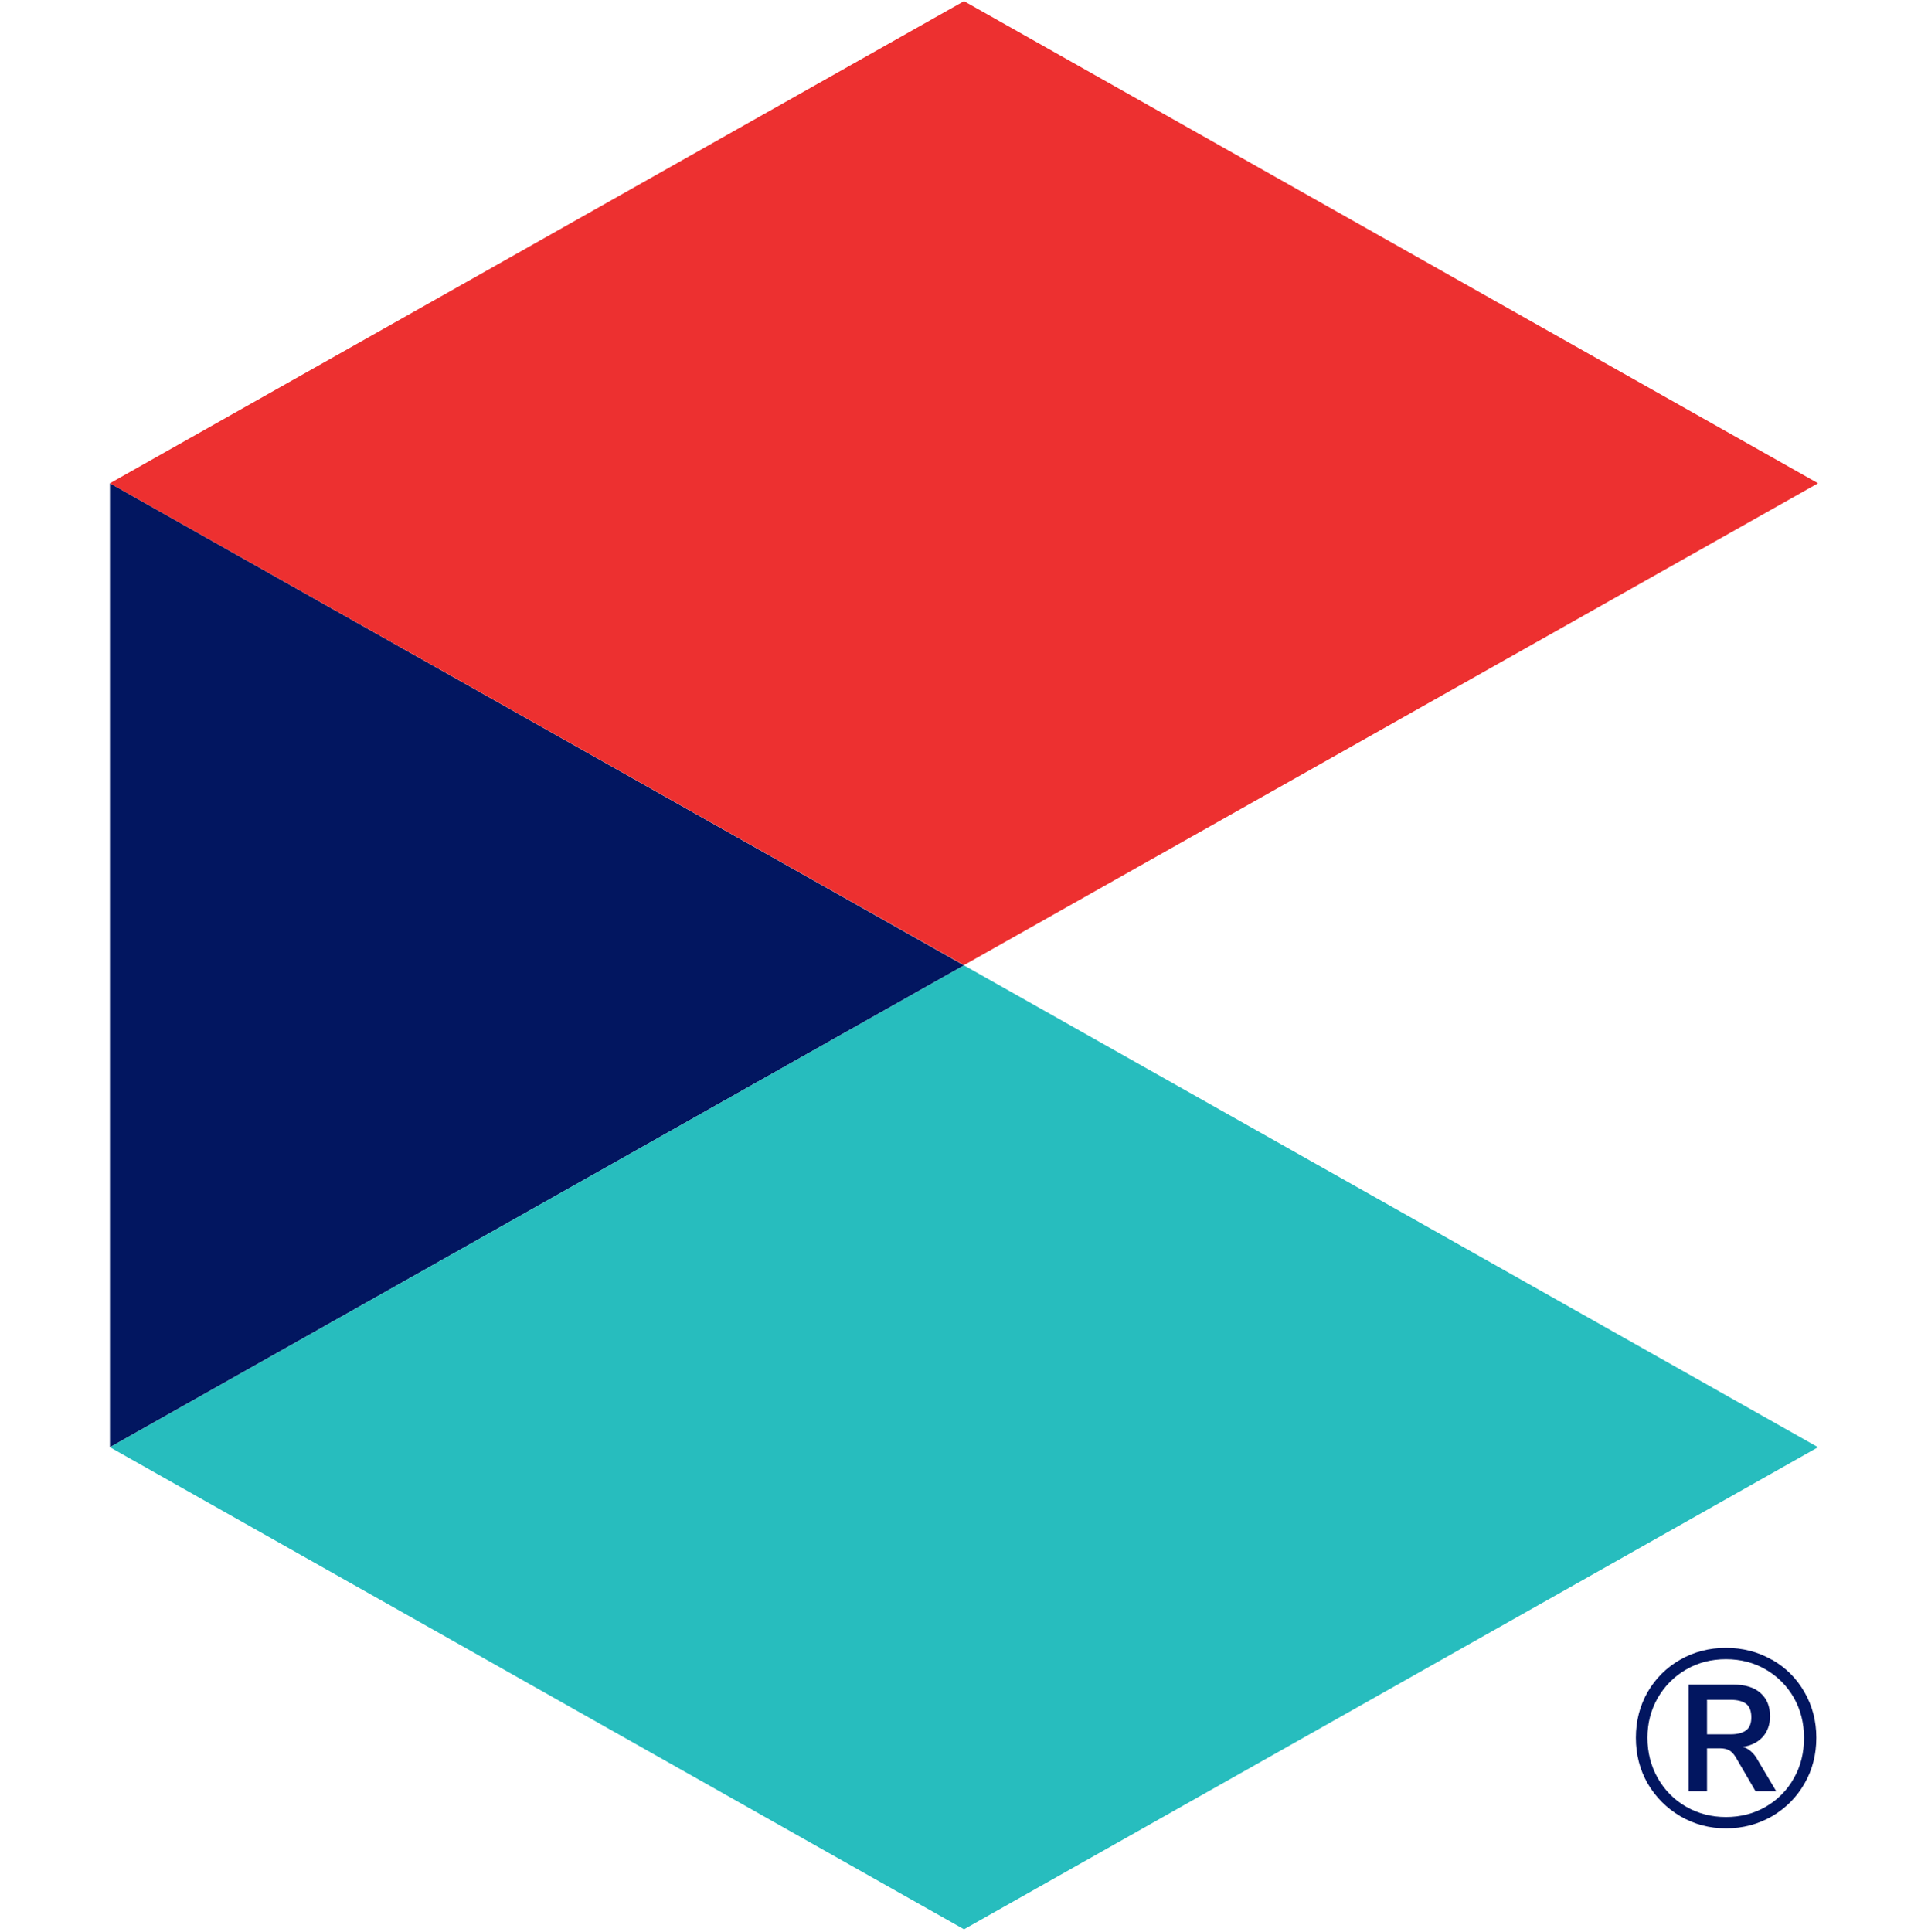
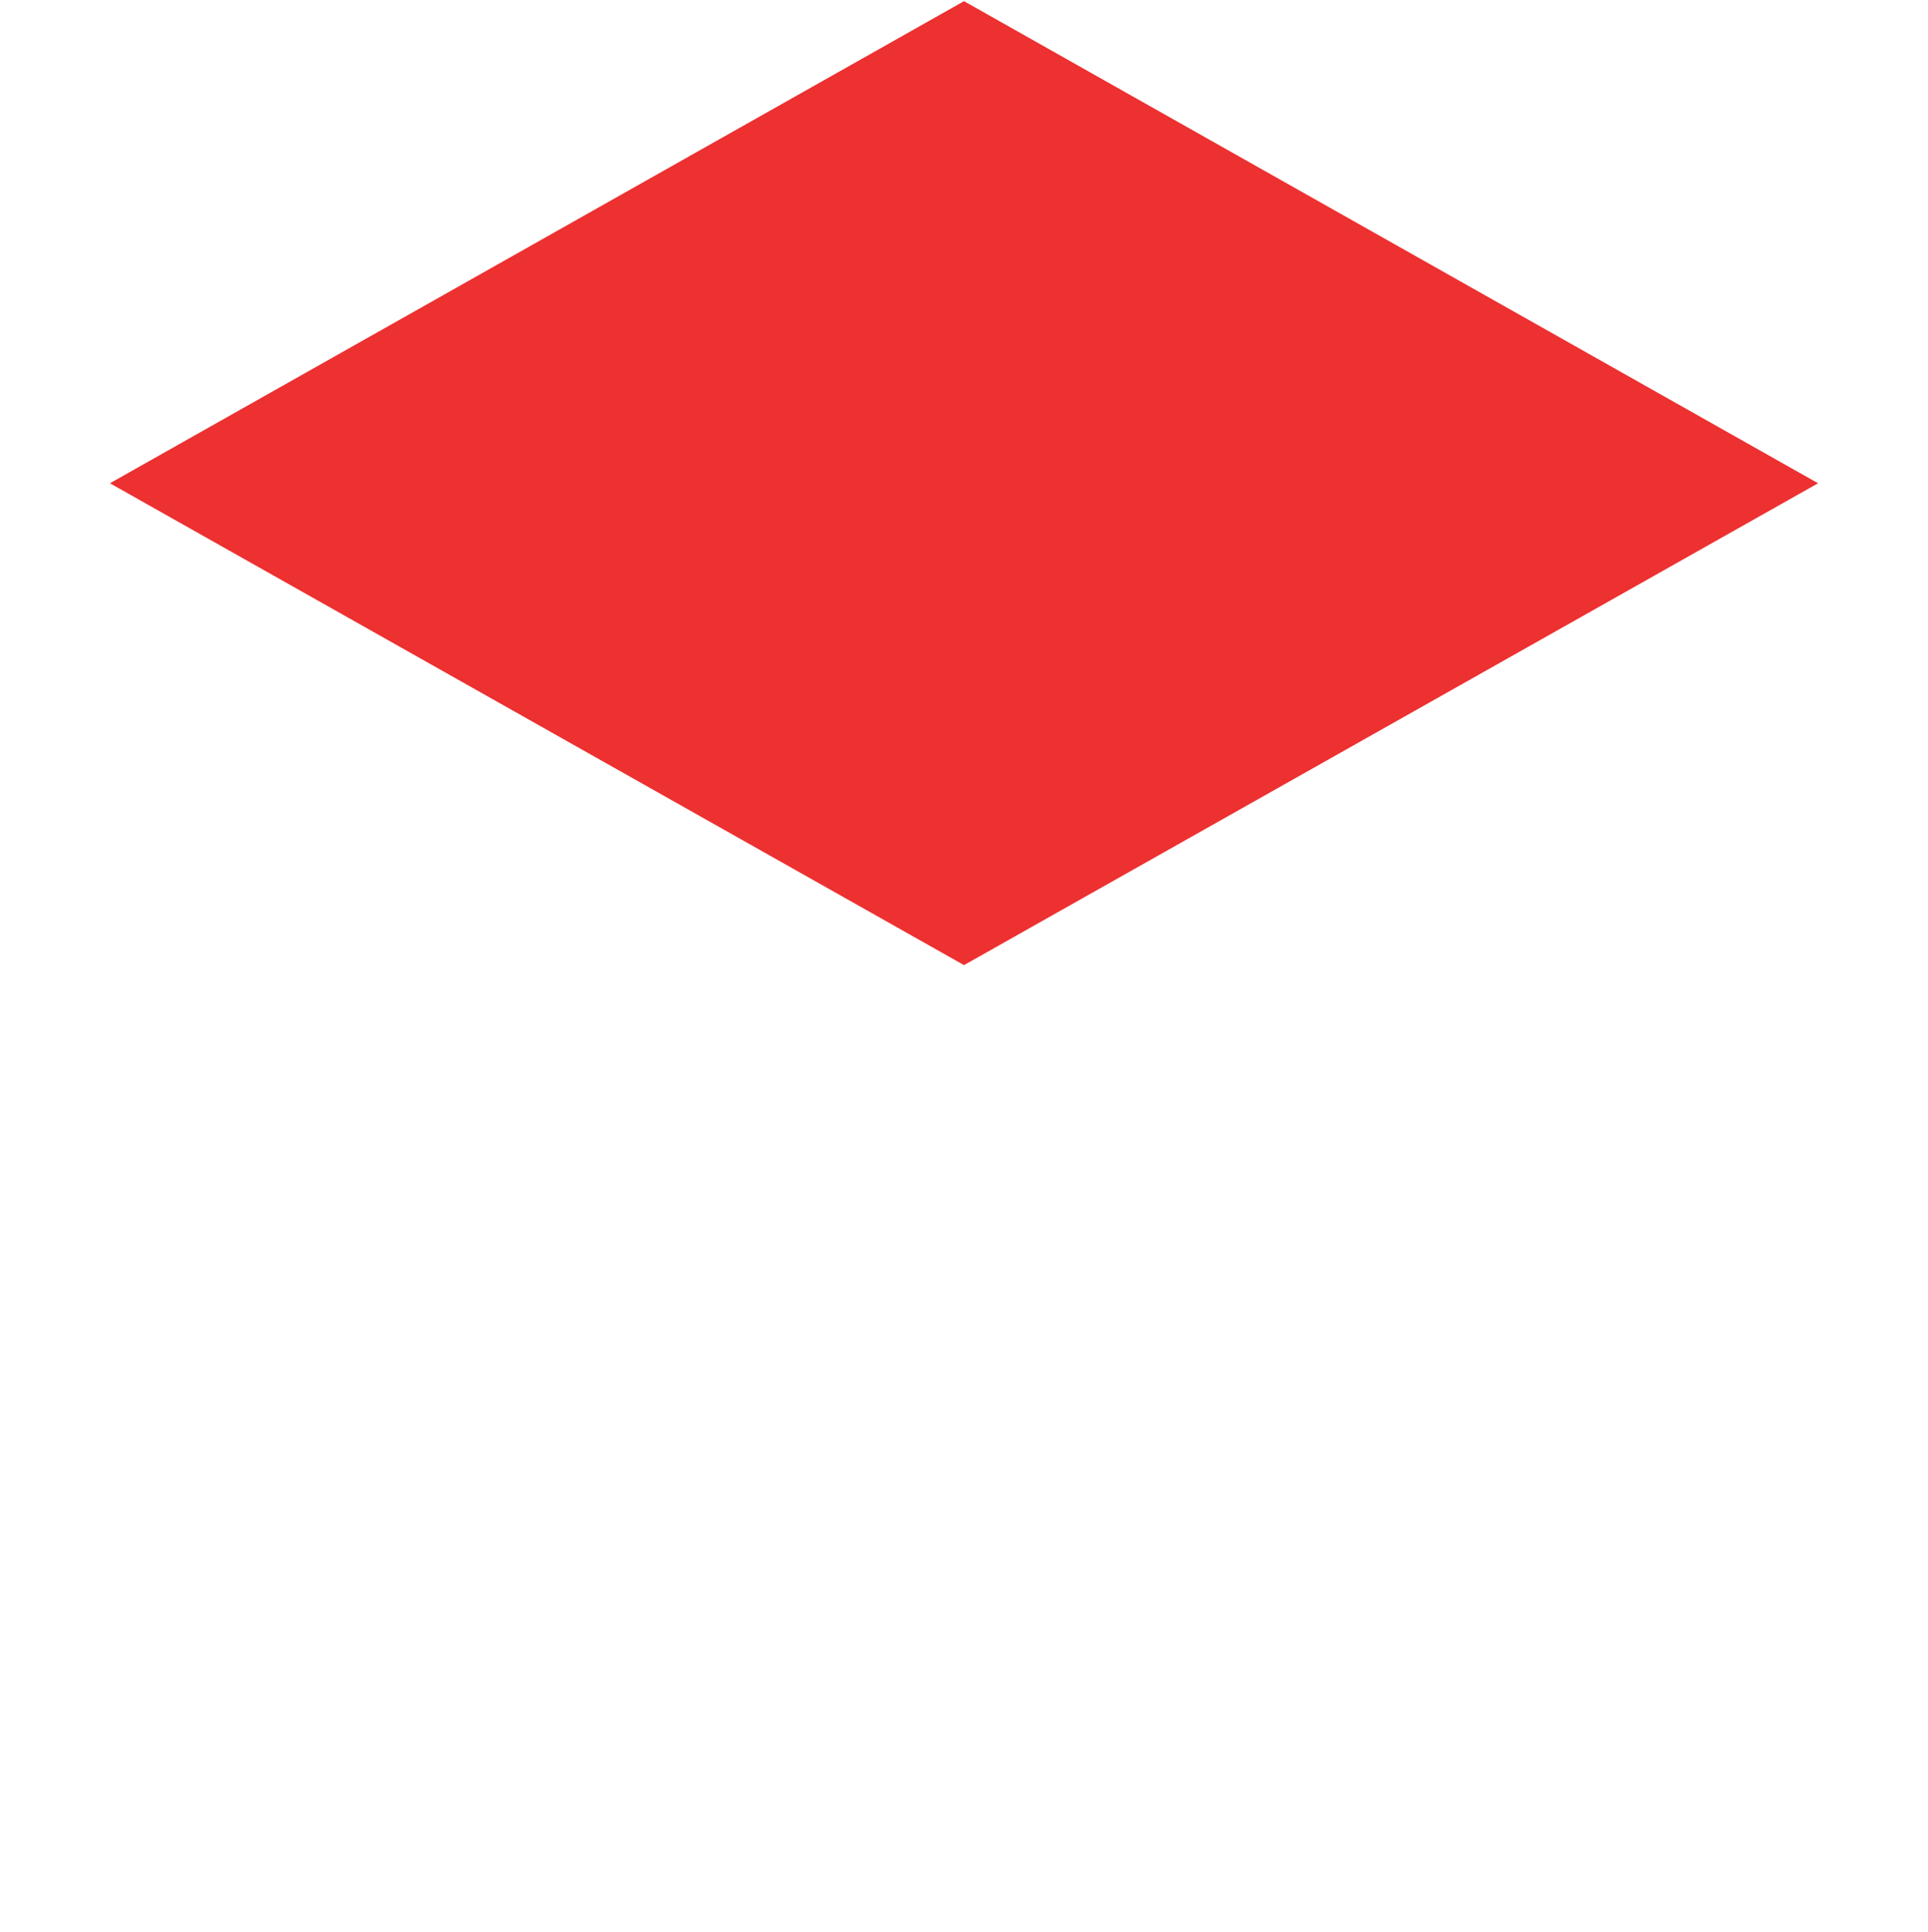
<svg xmlns="http://www.w3.org/2000/svg" width="512" height="513" viewBox="0 0 512 513" fill="none">
-   <path d="M256 256.343L29.193 128.326V384.294L256 256.343Z" fill="#021660" />
-   <path d="M256 256.343L29.193 384.294L256 512.31L482.807 384.294L256 256.343Z" fill="#27BDBE" />
  <path d="M256 0.31L29.193 128.326L256 256.277L482.807 128.326L256 0.31Z" fill="#ED3030" />
-   <path d="M470.581 440.718C474.242 442.81 477.119 445.687 479.211 449.348C481.303 453.009 482.349 456.998 482.349 461.444C482.349 465.889 481.303 470.008 479.211 473.604C477.119 477.266 474.242 480.143 470.581 482.3C466.92 484.392 462.866 485.504 458.42 485.504C453.974 485.504 449.986 484.458 446.259 482.3C442.598 480.143 439.721 477.266 437.563 473.604C435.471 469.943 434.425 465.889 434.425 461.444C434.425 456.998 435.471 452.944 437.563 449.283C439.656 445.687 442.532 442.81 446.194 440.718C449.855 438.626 453.909 437.579 458.355 437.579C462.8 437.579 466.854 438.626 470.515 440.718M468.946 479.75C472.085 477.92 474.634 475.37 476.4 472.166C478.23 468.962 479.08 465.366 479.08 461.444C479.08 457.521 478.165 453.99 476.4 450.852C474.569 447.648 472.085 445.164 468.946 443.333C465.808 441.502 462.277 440.587 458.355 440.587C454.432 440.587 450.901 441.502 447.763 443.333C444.559 445.164 442.075 447.714 440.244 450.852C438.413 454.056 437.498 457.586 437.498 461.444C437.498 465.301 438.413 468.962 440.244 472.166C442.075 475.37 444.559 477.92 447.763 479.75C450.966 481.581 454.497 482.496 458.355 482.496C462.212 482.496 465.808 481.581 468.946 479.75ZM466.527 466.936L471.692 475.631H466.2L460.904 466.543C460.381 465.693 459.793 465.105 459.204 464.778C458.616 464.451 457.766 464.255 456.851 464.255H453.32V475.631H448.417V447.321H460.251C463.389 447.321 465.808 448.04 467.508 449.544C469.208 451.048 470.058 453.075 470.058 455.755C470.058 457.913 469.404 459.744 468.162 461.182C466.854 462.62 465.089 463.536 462.8 463.863C464.239 464.255 465.547 465.301 466.593 467.001M463.781 459.417C464.697 458.698 465.089 457.521 465.089 456.017C465.089 454.382 464.631 453.206 463.781 452.486C462.866 451.767 461.493 451.375 459.597 451.375H453.32V460.528H459.597C461.493 460.528 462.866 460.136 463.781 459.417Z" fill="#021660" />
</svg>